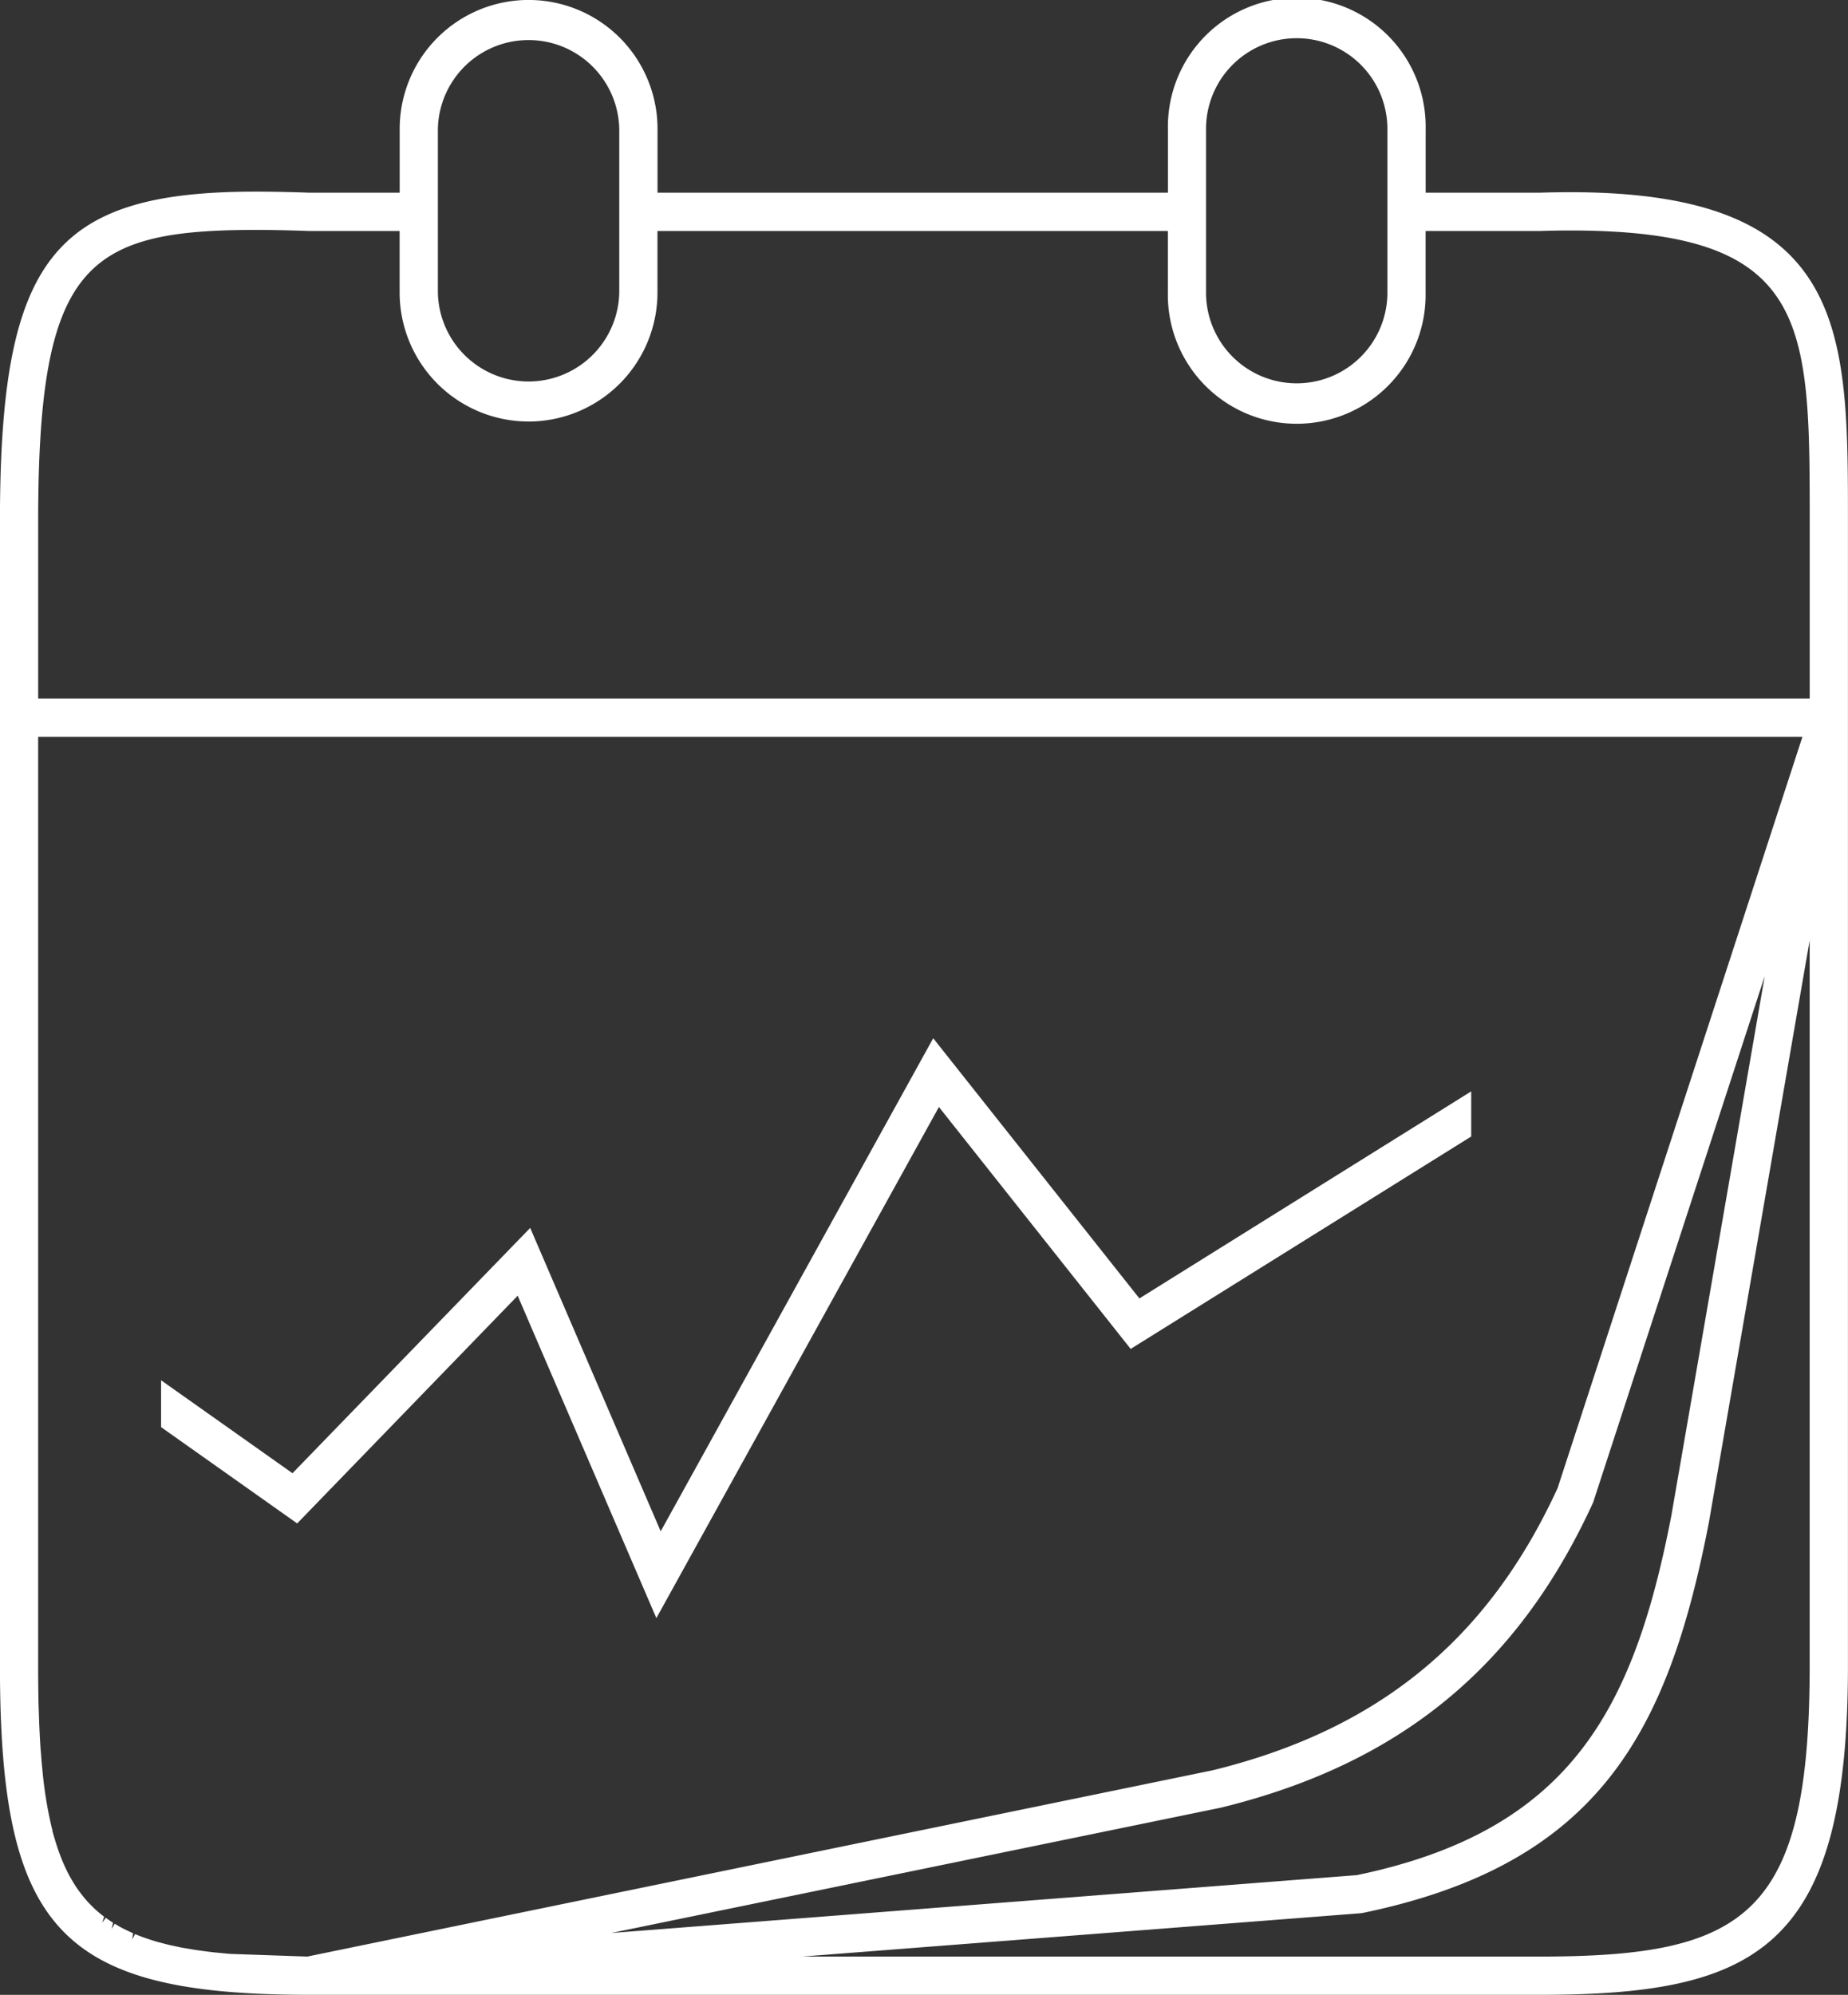
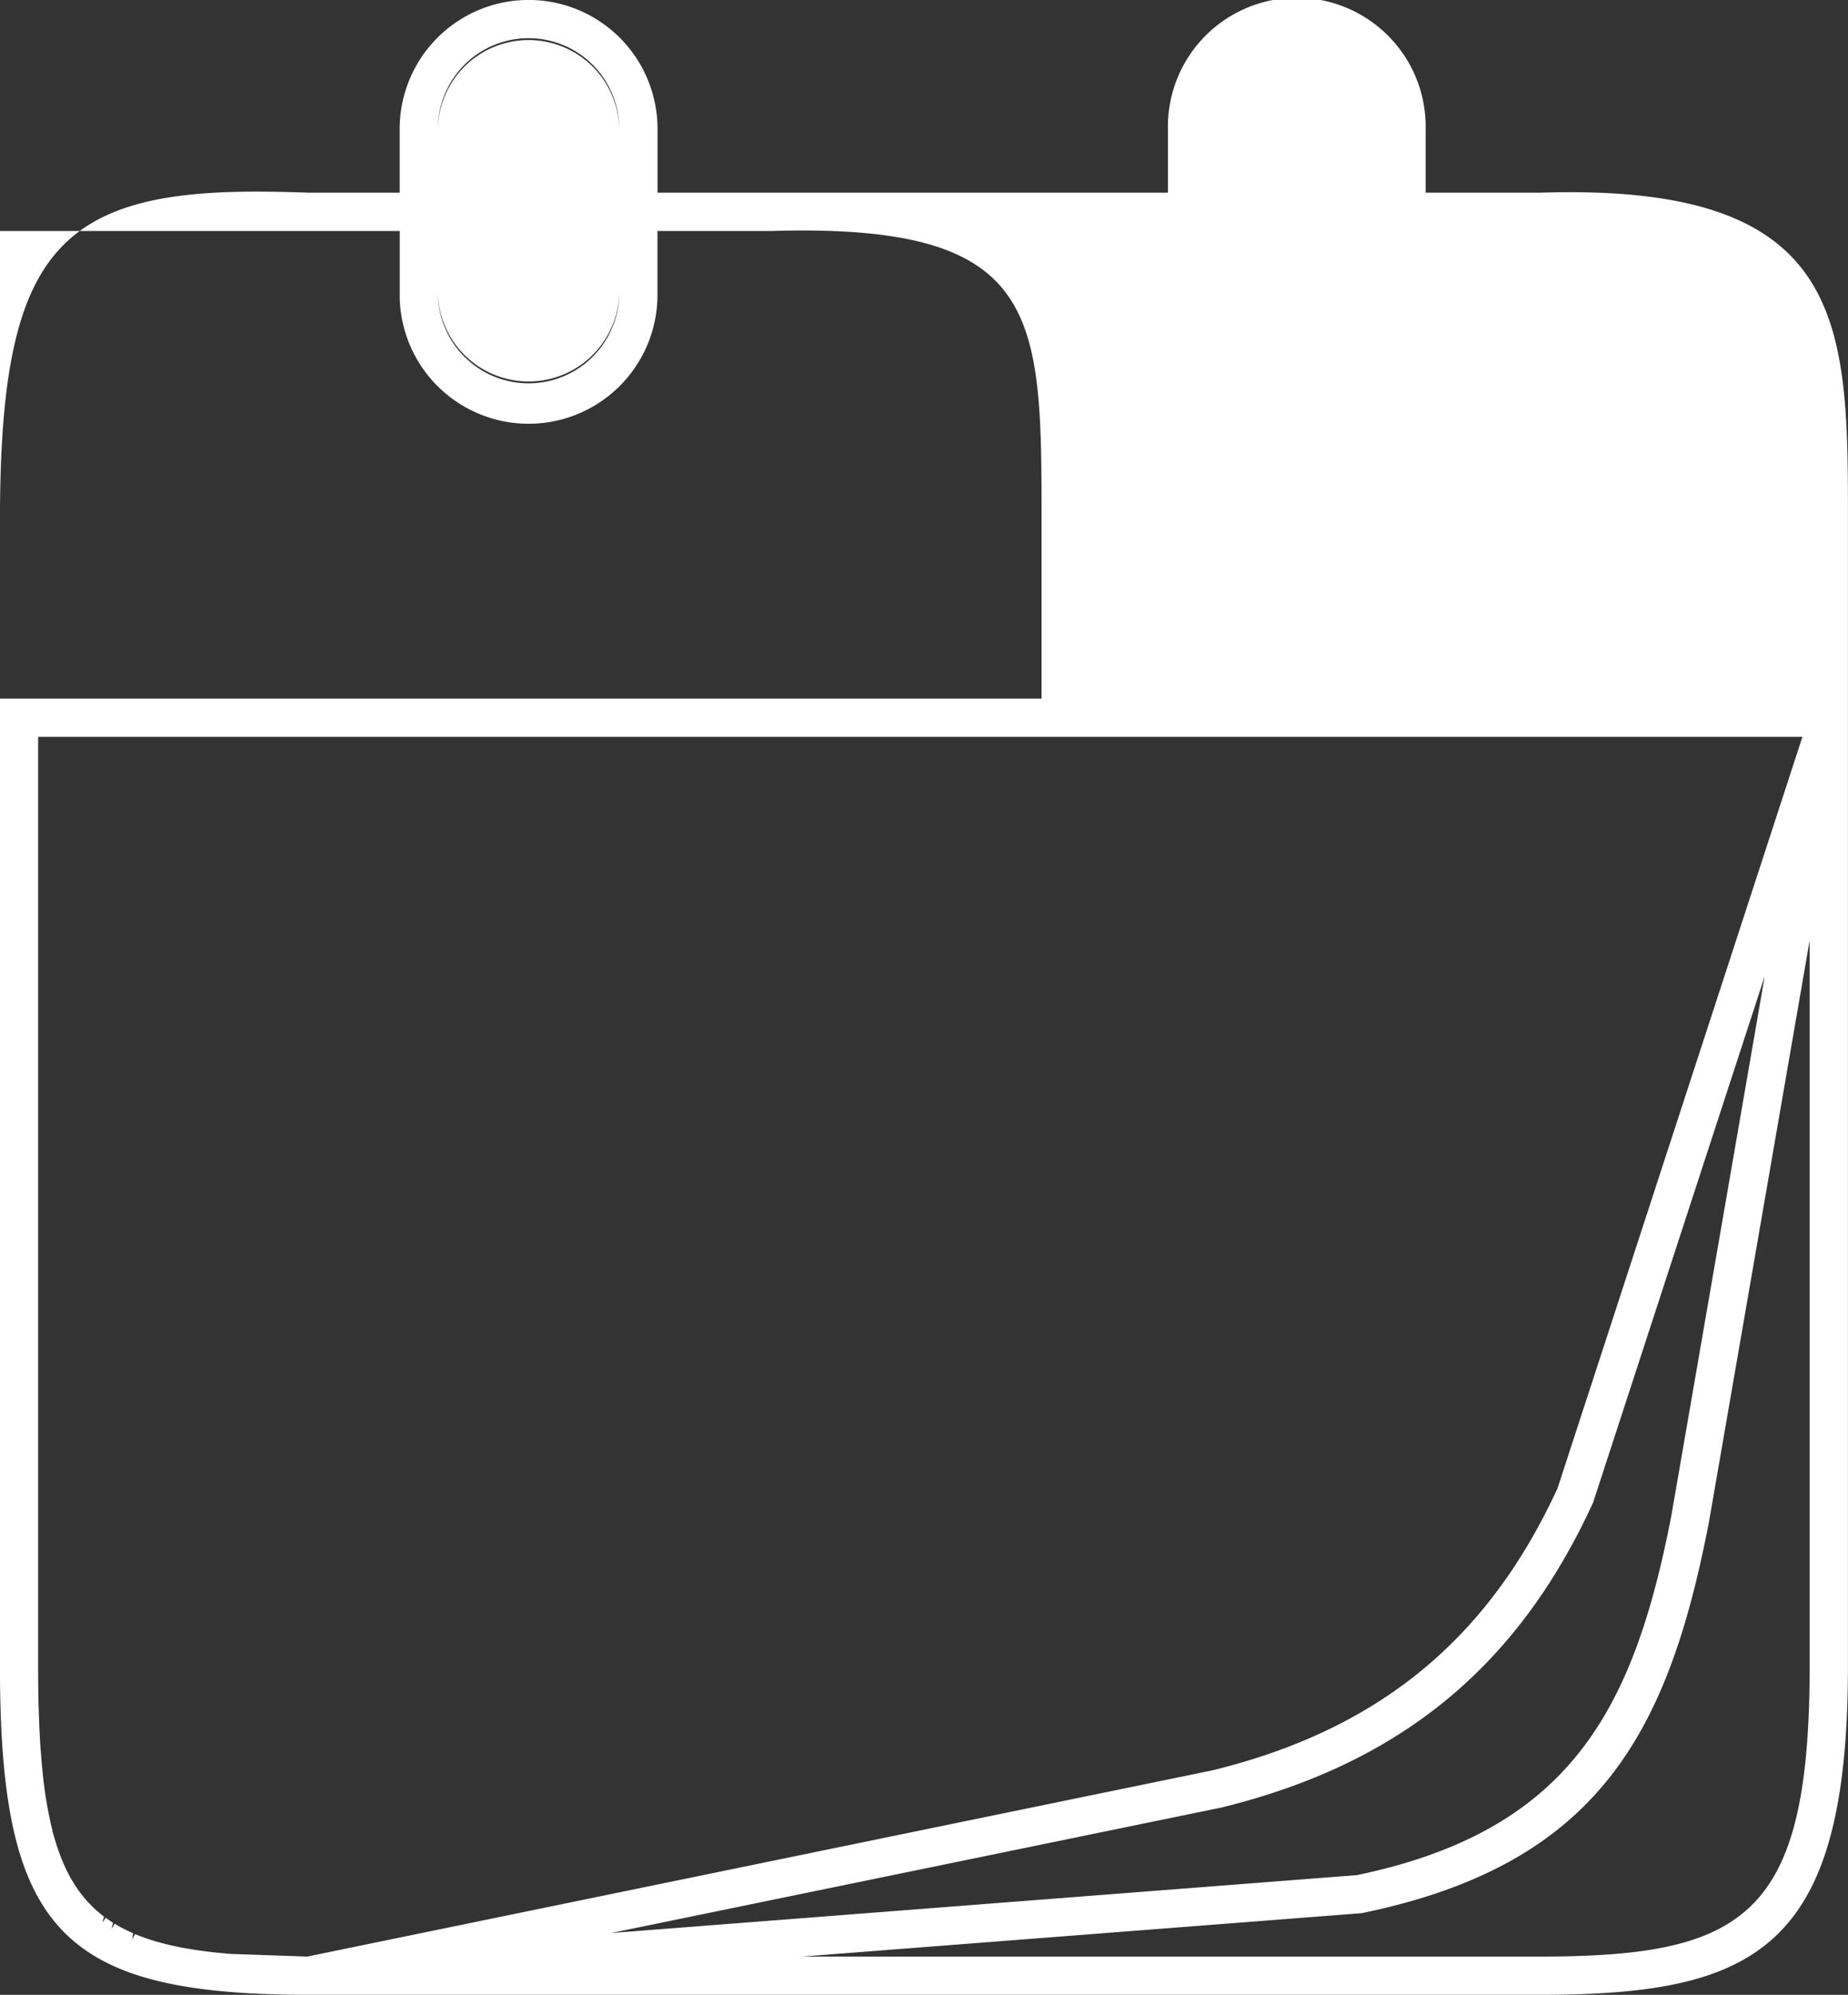
<svg xmlns="http://www.w3.org/2000/svg" width="96.797" height="104.455" viewBox="0 0 96.797 104.455">
  <rect x="0" y="0" width="96.797" height="104.455" fill="#333333" stroke="none" />
  <defs>
    <style>
            .cls-1{fill:#fff}
        </style>
  </defs>
  <g id="storia" transform="translate(-2712.811 -159.249)">
-     <path id="Tracciato_259" d="M2795.055 169.313c-.529 0-1.078.009-1.616.027h-5.953V166a6.751 6.751 0 1 0-13.5 0v3.338h-26.734V166a6.753 6.753 0 1 0-13.506 0v3.339h-4.729c-1.063-.037-1.984-.056-2.809-.056-10.641 0-13.4 3.555-13.4 17.293v59.89c0 13.853 3.173 17.237 16.238 17.237h64.39c11.4 0 16.169-2.4 16.169-17.237v-59.89c.003-10.022.003-17.263-14.55-17.263zm-18.282 84.587c9.349-2.29 15.537-7.357 19.486-15.981l8.987-27.558-4.891 28.252c-1.97 10.158-5.3 16.5-16.476 18.823l-39.057 3.031zm7.325 5.53l.1-.016c12.338-2.554 15.986-9.426 18.122-20.44l5.28-30.486v37.979c0 13.132-3.363 15.233-14.166 15.233h-38.6zm-64.365 1.374l.051-.324c-.157-.068-.3-.141-.44-.208l-.105-.051c-.144-.076-.282-.157-.418-.241l-.168.272.08-.322c-.134-.083-.258-.172-.381-.262l-.188.259.1-.315c-.132-.1-.257-.2-.366-.3l-.063-.054c-.124-.11-.24-.229-.392-.387-.119-.128-.231-.261-.359-.424-.107-.136-.208-.28-.329-.46-.089-.14-.175-.284-.279-.464l-.021-.042c-.091-.167-.177-.343-.269-.546-.075-.165-.146-.337-.222-.534l-.02-.058c-.073-.192-.142-.392-.217-.64-.068-.217-.131-.441-.179-.6l.015-.025-.026-.059a21.627 21.627 0 0 1-.511-3.156l-.011-.1c-.022-.222-.04-.453-.057-.689l-.023-.255c-.04-.606-.07-1.248-.09-1.919l-.006-.143c-.022-.725-.03-1.49-.03-2.295v-48.631h92.412l-12.824 39.34c-3.661 7.957-9.407 12.653-18.068 14.775l-47.421 9.754-4.017-.139c-.159-.013-.311-.027-.463-.043l-.412-.039c-.2-.023-.387-.048-.574-.072l-.254-.035c-.191-.027-.371-.058-.557-.091l-.218-.035c-.151-.027-.294-.059-.44-.091l-.287-.061c-.174-.042-.338-.086-.515-.133l-.165-.044c-.171-.05-.337-.105-.5-.161l-.137-.046c-.163-.057-.323-.121-.483-.188l-.154.283zm-5.211-12.033zm30.725-74.2a4.751 4.751 0 0 1-9.5 0V166a4.751 4.751 0 0 1 9.5 0zm40.235 0a4.749 4.749 0 0 1-9.5 0V166a4.749 4.749 0 1 1 9.5 0zm-44.986 6.751a6.76 6.76 0 0 0 6.753-6.751v-3.226h26.734v3.226a6.751 6.751 0 1 0 13.5 0v-3.226h5.987q.82-.027 1.582-.027c12.55 0 12.55 4.782 12.55 15.26v9.251h-92.792v-9.251c0-13.387 2.429-15.29 11.394-15.29.8 0 1.7.018 2.774.056h4.765v3.226a6.76 6.76 0 0 0 6.757 6.751z" class="cls-1" />
-     <path id="Tracciato_260" d="M2740.719 232.2l7.264 16.882 14.8-26.764 10.043 12.668 17.838-11.123V221.5l-17.38 10.842-10.8-13.624-14.274 25.818-6.836-15.886-12.451 12.845-6.883-4.868v2.454l7.129 5.043z" class="cls-1" transform="translate(-.792 -5.104)" />
+     <path id="Tracciato_259" d="M2795.055 169.313c-.529 0-1.078.009-1.616.027h-5.953V166a6.751 6.751 0 1 0-13.5 0v3.338h-26.734V166a6.753 6.753 0 1 0-13.506 0v3.339h-4.729c-1.063-.037-1.984-.056-2.809-.056-10.641 0-13.4 3.555-13.4 17.293v59.89c0 13.853 3.173 17.237 16.238 17.237h64.39c11.4 0 16.169-2.4 16.169-17.237v-59.89c.003-10.022.003-17.263-14.55-17.263zm-18.282 84.587c9.349-2.29 15.537-7.357 19.486-15.981l8.987-27.558-4.891 28.252c-1.97 10.158-5.3 16.5-16.476 18.823l-39.057 3.031zm7.325 5.53l.1-.016c12.338-2.554 15.986-9.426 18.122-20.44l5.28-30.486v37.979c0 13.132-3.363 15.233-14.166 15.233h-38.6zm-64.365 1.374l.051-.324c-.157-.068-.3-.141-.44-.208l-.105-.051c-.144-.076-.282-.157-.418-.241l-.168.272.08-.322c-.134-.083-.258-.172-.381-.262l-.188.259.1-.315c-.132-.1-.257-.2-.366-.3l-.063-.054c-.124-.11-.24-.229-.392-.387-.119-.128-.231-.261-.359-.424-.107-.136-.208-.28-.329-.46-.089-.14-.175-.284-.279-.464l-.021-.042c-.091-.167-.177-.343-.269-.546-.075-.165-.146-.337-.222-.534l-.02-.058c-.073-.192-.142-.392-.217-.64-.068-.217-.131-.441-.179-.6l.015-.025-.026-.059a21.627 21.627 0 0 1-.511-3.156l-.011-.1c-.022-.222-.04-.453-.057-.689l-.023-.255c-.04-.606-.07-1.248-.09-1.919l-.006-.143c-.022-.725-.03-1.49-.03-2.295v-48.631h92.412l-12.824 39.34c-3.661 7.957-9.407 12.653-18.068 14.775l-47.421 9.754-4.017-.139c-.159-.013-.311-.027-.463-.043l-.412-.039c-.2-.023-.387-.048-.574-.072l-.254-.035c-.191-.027-.371-.058-.557-.091l-.218-.035c-.151-.027-.294-.059-.44-.091l-.287-.061c-.174-.042-.338-.086-.515-.133l-.165-.044c-.171-.05-.337-.105-.5-.161l-.137-.046c-.163-.057-.323-.121-.483-.188l-.154.283zm-5.211-12.033zm30.725-74.2a4.751 4.751 0 0 1-9.5 0V166a4.751 4.751 0 0 1 9.5 0za4.749 4.749 0 0 1-9.5 0V166a4.749 4.749 0 1 1 9.5 0zm-44.986 6.751a6.76 6.76 0 0 0 6.753-6.751v-3.226h26.734v3.226a6.751 6.751 0 1 0 13.5 0v-3.226h5.987q.82-.027 1.582-.027c12.55 0 12.55 4.782 12.55 15.26v9.251h-92.792v-9.251c0-13.387 2.429-15.29 11.394-15.29.8 0 1.7.018 2.774.056h4.765v3.226a6.76 6.76 0 0 0 6.757 6.751z" class="cls-1" />
  </g>
</svg>